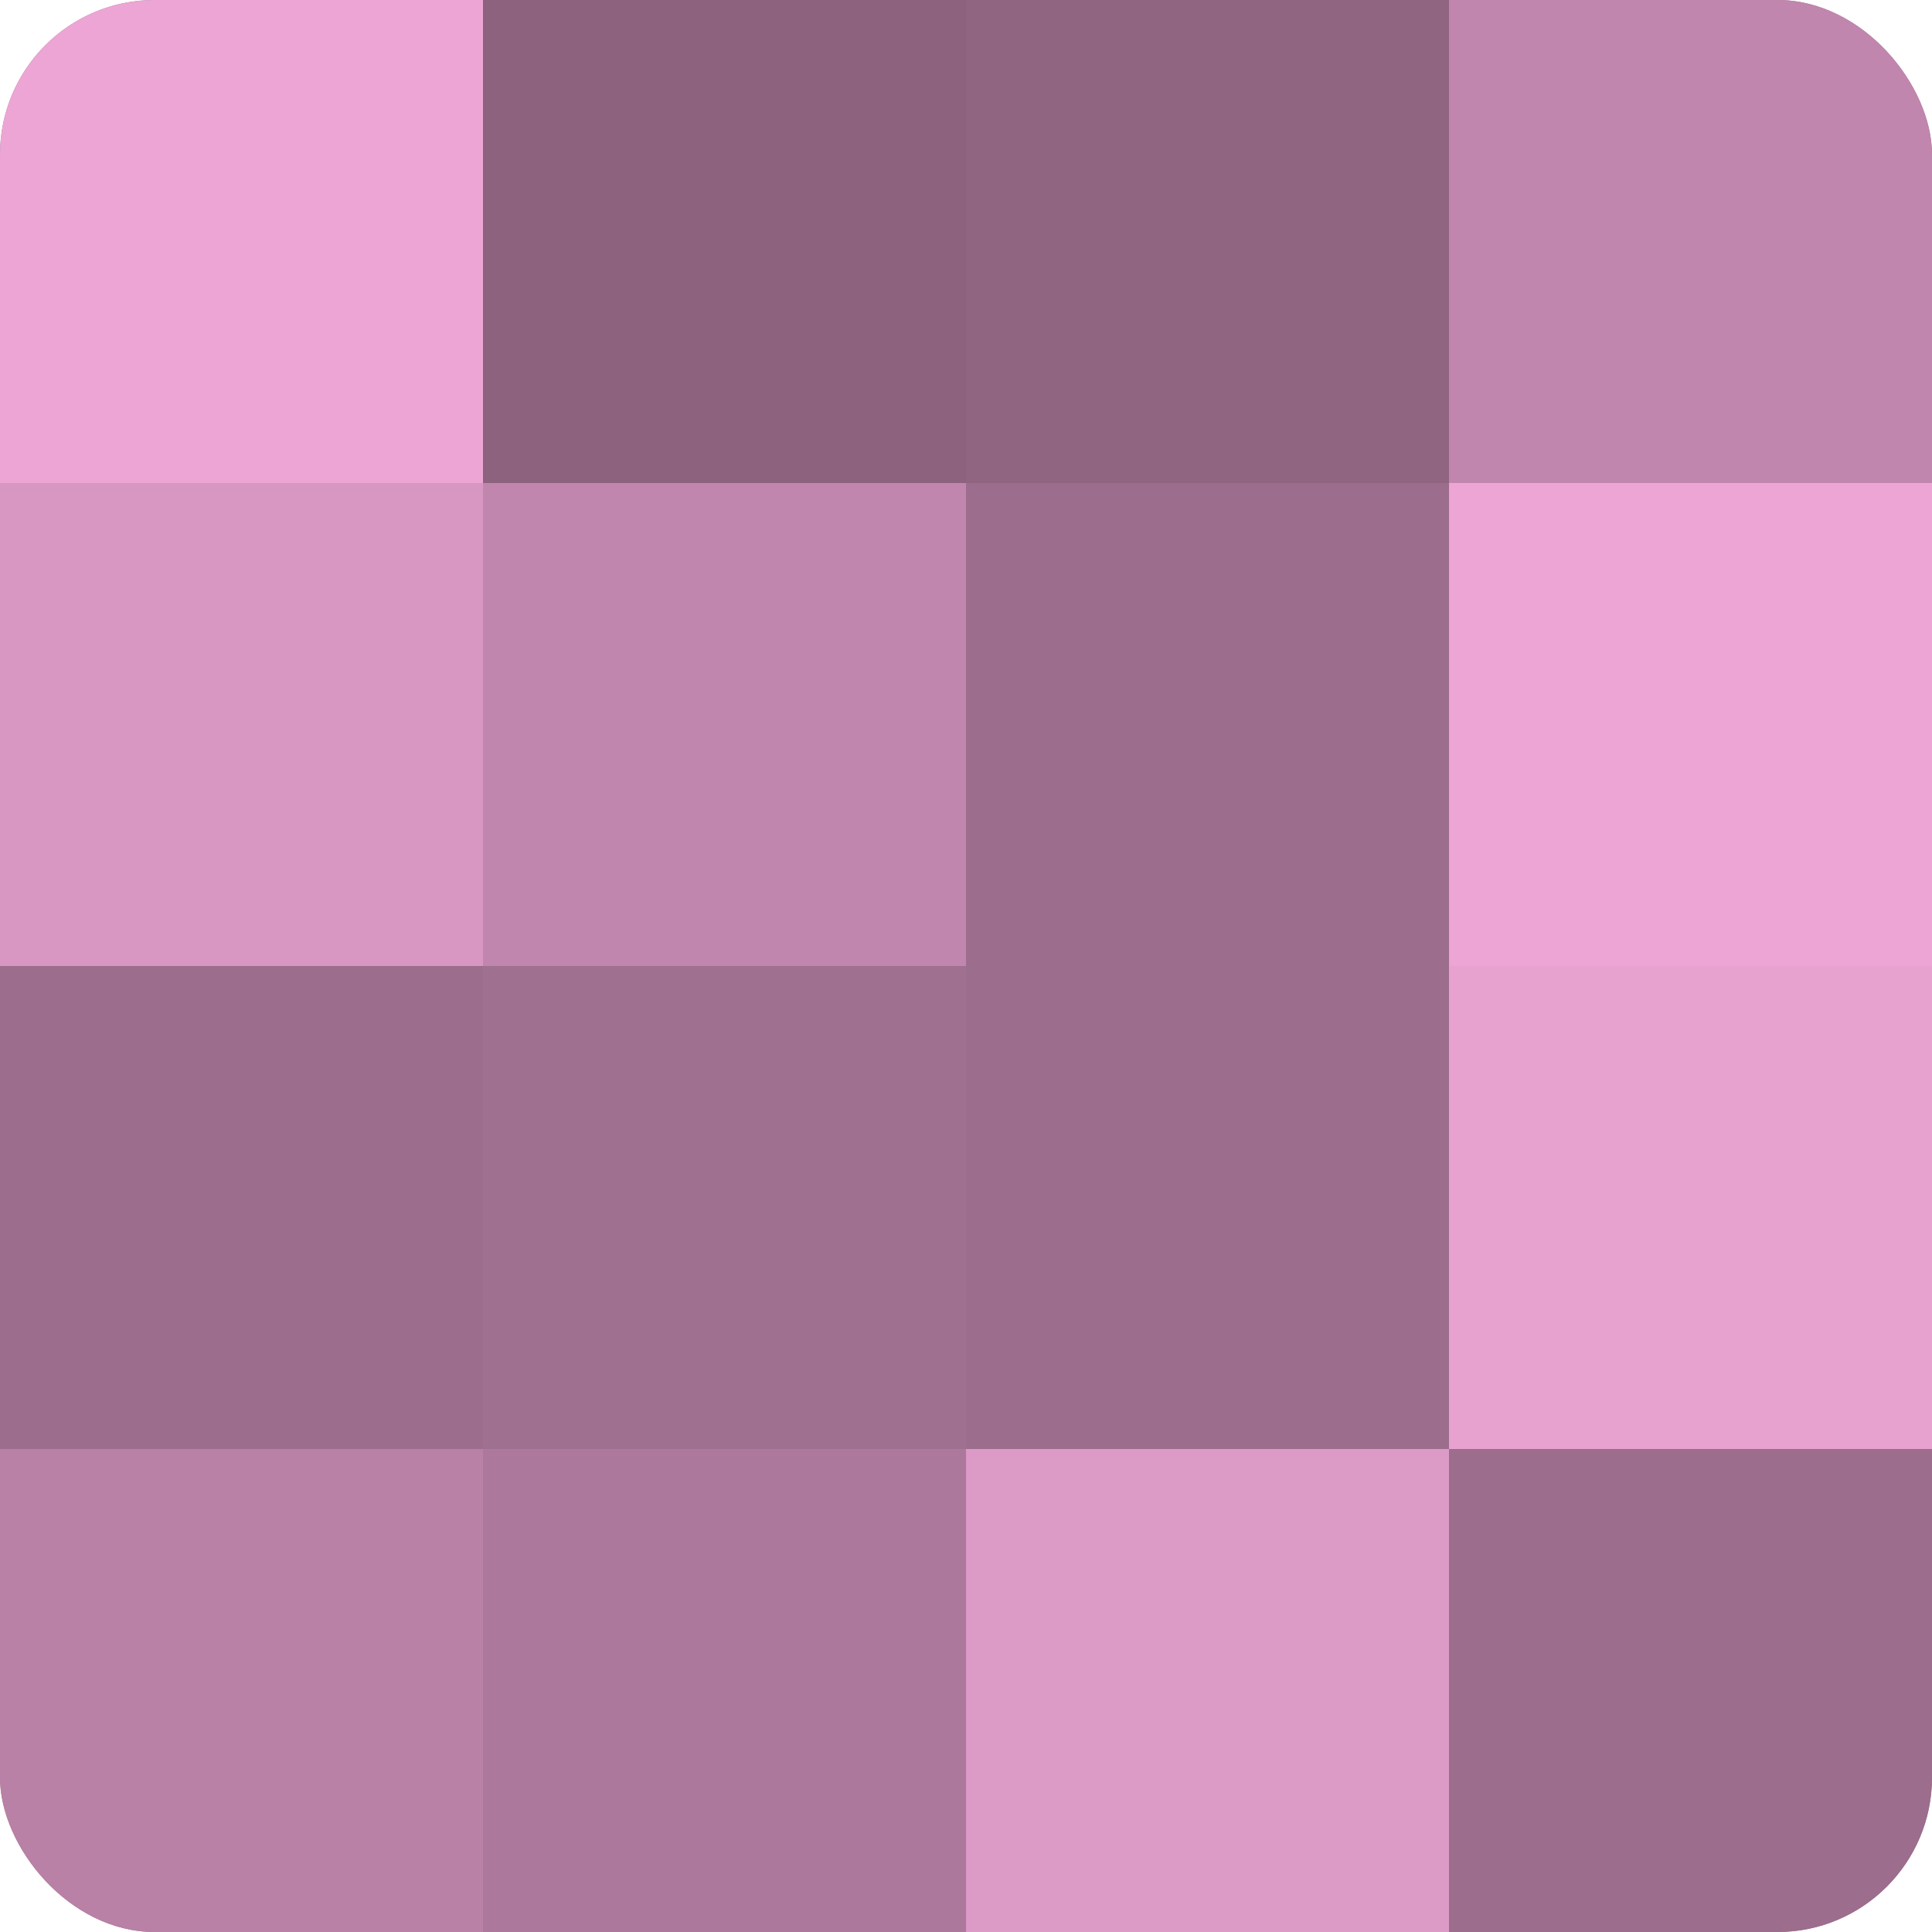
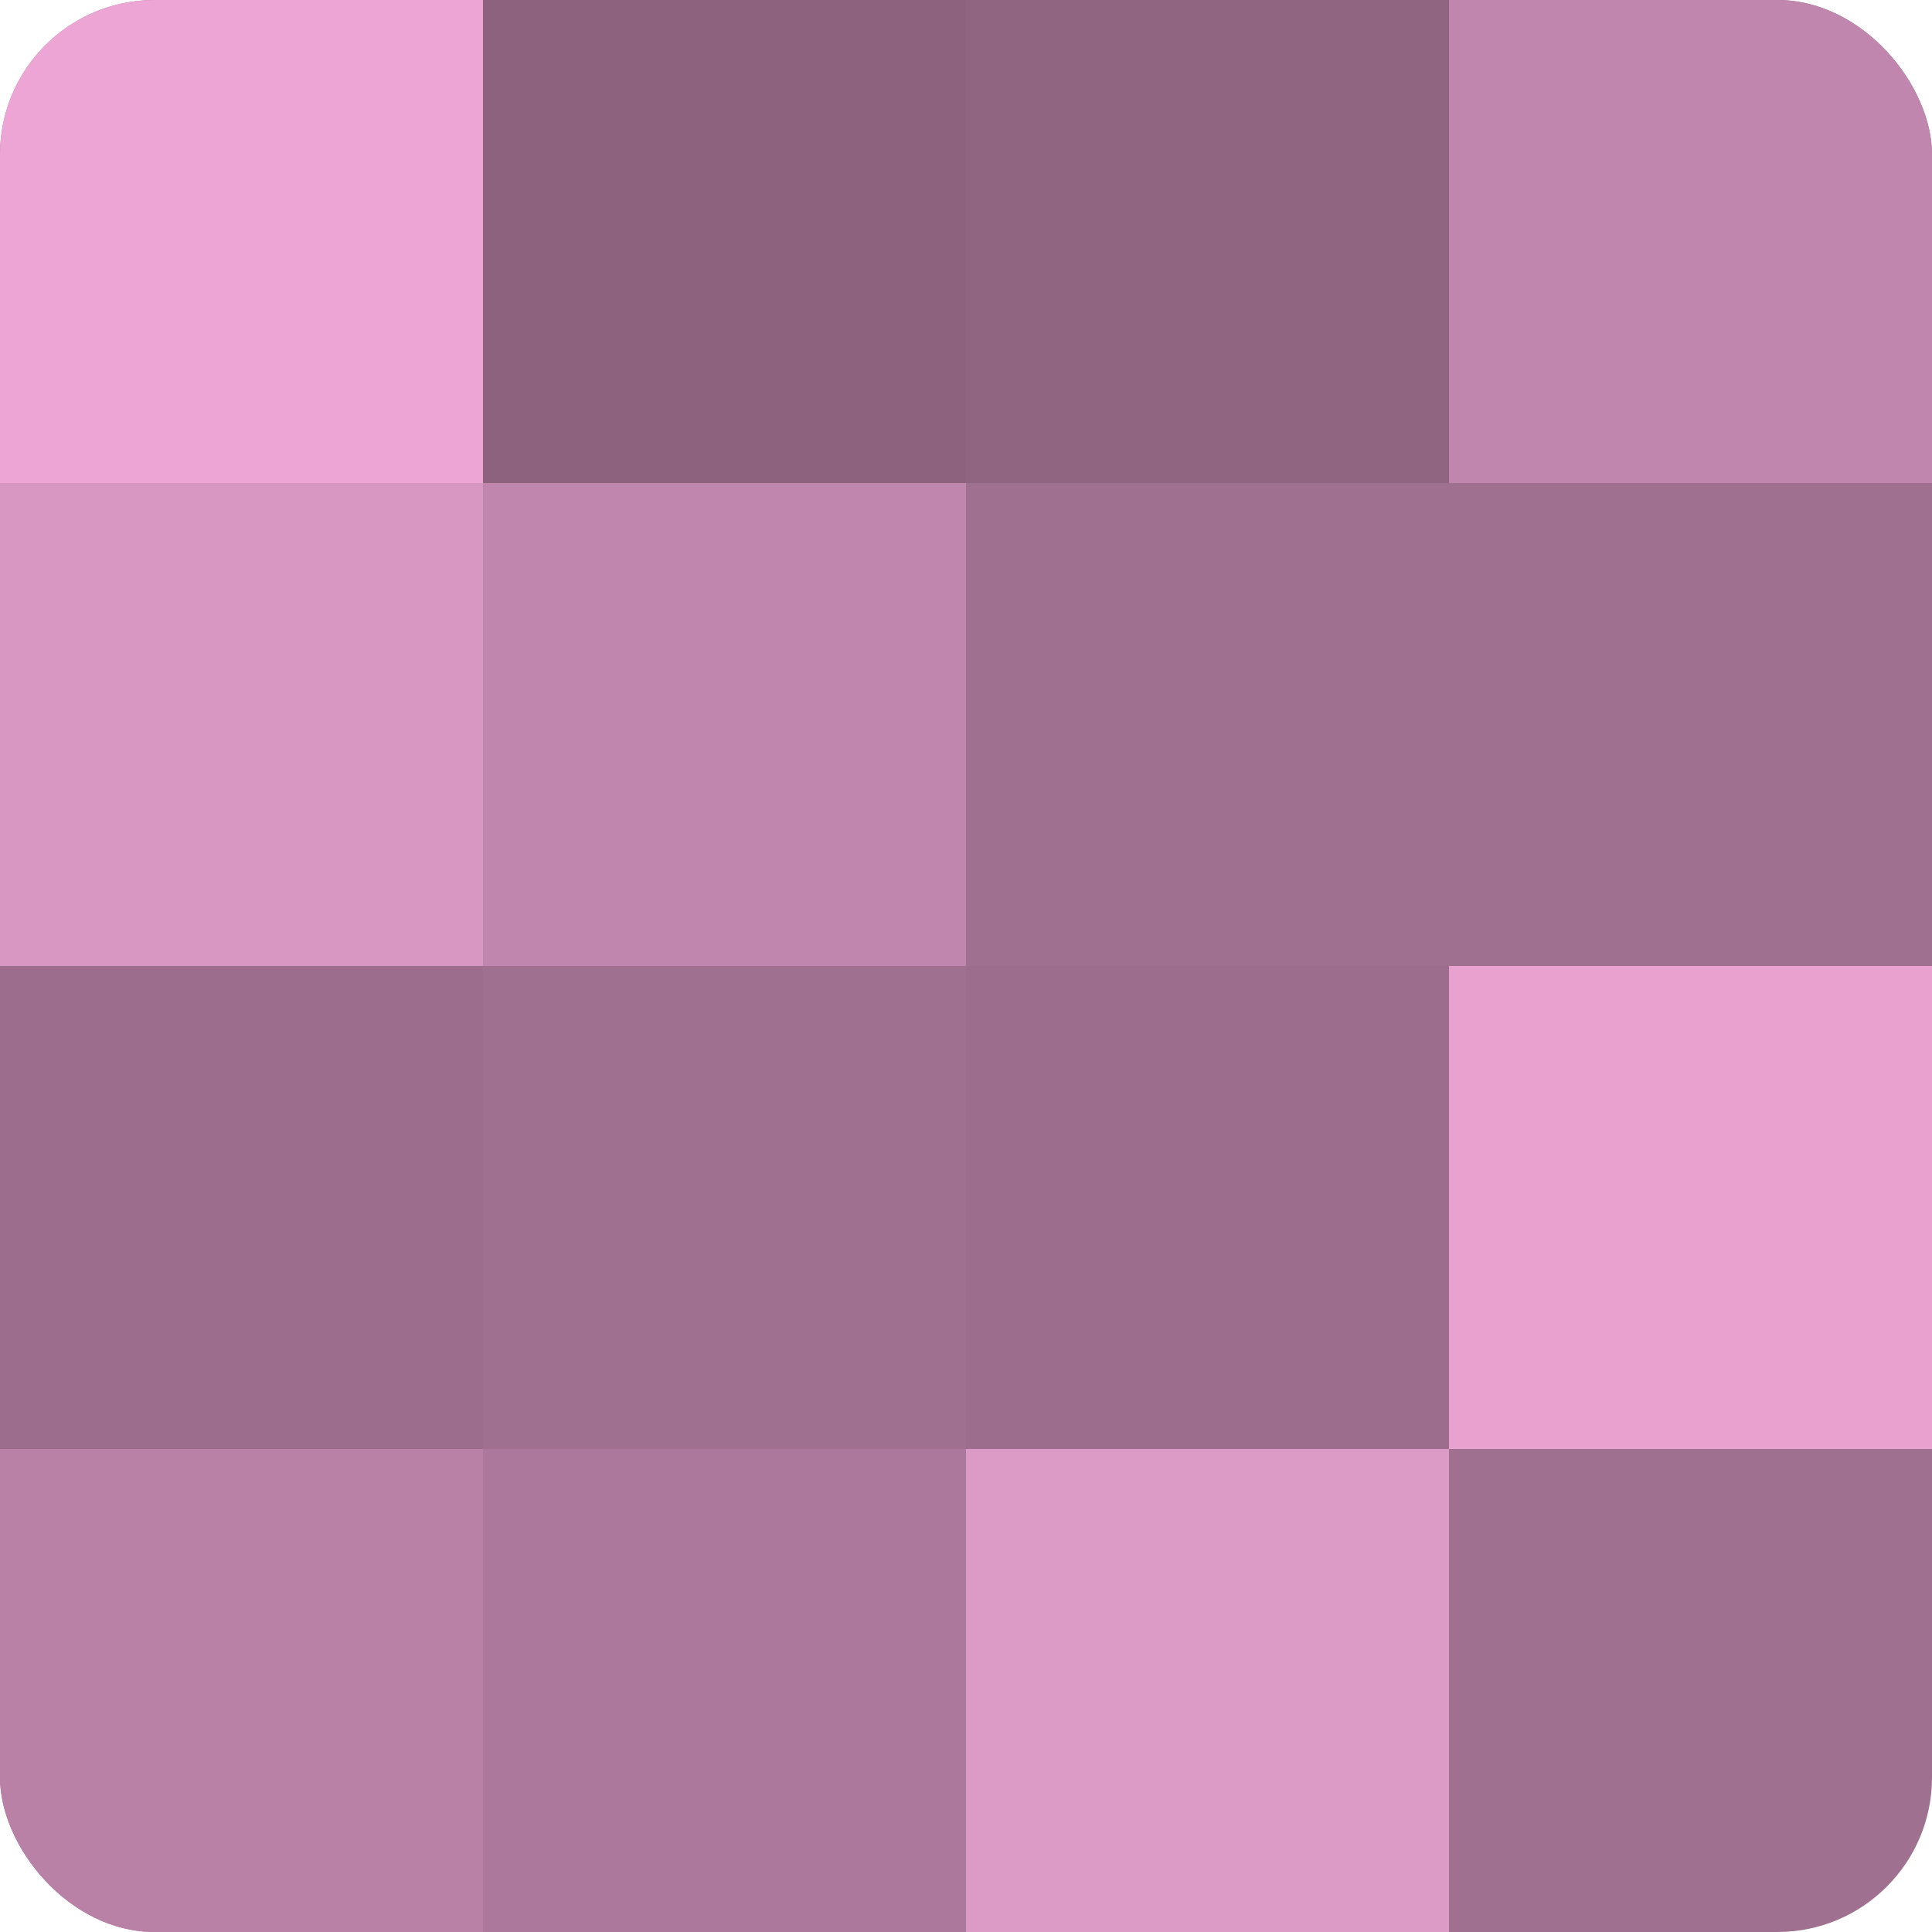
<svg xmlns="http://www.w3.org/2000/svg" width="60" height="60" viewBox="0 0 100 100" preserveAspectRatio="xMidYMid meet">
  <defs>
    <clipPath id="c" width="100" height="100">
      <rect width="100" height="100" rx="8" ry="8" />
    </clipPath>
  </defs>
  <g clip-path="url(#c)">
    <rect width="100" height="100" fill="#a07090" />
    <rect width="25" height="25" fill="#eca5d4" />
    <rect y="25" width="25" height="25" fill="#d897c2" />
    <rect y="50" width="25" height="25" fill="#9c6d8c" />
    <rect y="75" width="25" height="25" fill="#b881a5" />
    <rect x="25" width="25" height="25" fill="#8c627e" />
    <rect x="25" y="25" width="25" height="25" fill="#c086ad" />
    <rect x="25" y="50" width="25" height="25" fill="#a07090" />
    <rect x="25" y="75" width="25" height="25" fill="#ac789b" />
    <rect x="50" width="25" height="25" fill="#906582" />
-     <rect x="50" y="25" width="25" height="25" fill="#9c6d8c" />
    <rect x="50" y="50" width="25" height="25" fill="#9c6d8c" />
    <rect x="50" y="75" width="25" height="25" fill="#dc9ac6" />
    <rect x="75" width="25" height="25" fill="#c086ad" />
-     <rect x="75" y="25" width="25" height="25" fill="#eca5d4" />
    <rect x="75" y="50" width="25" height="25" fill="#e8a2d0" />
-     <rect x="75" y="75" width="25" height="25" fill="#9c6d8c" />
  </g>
</svg>